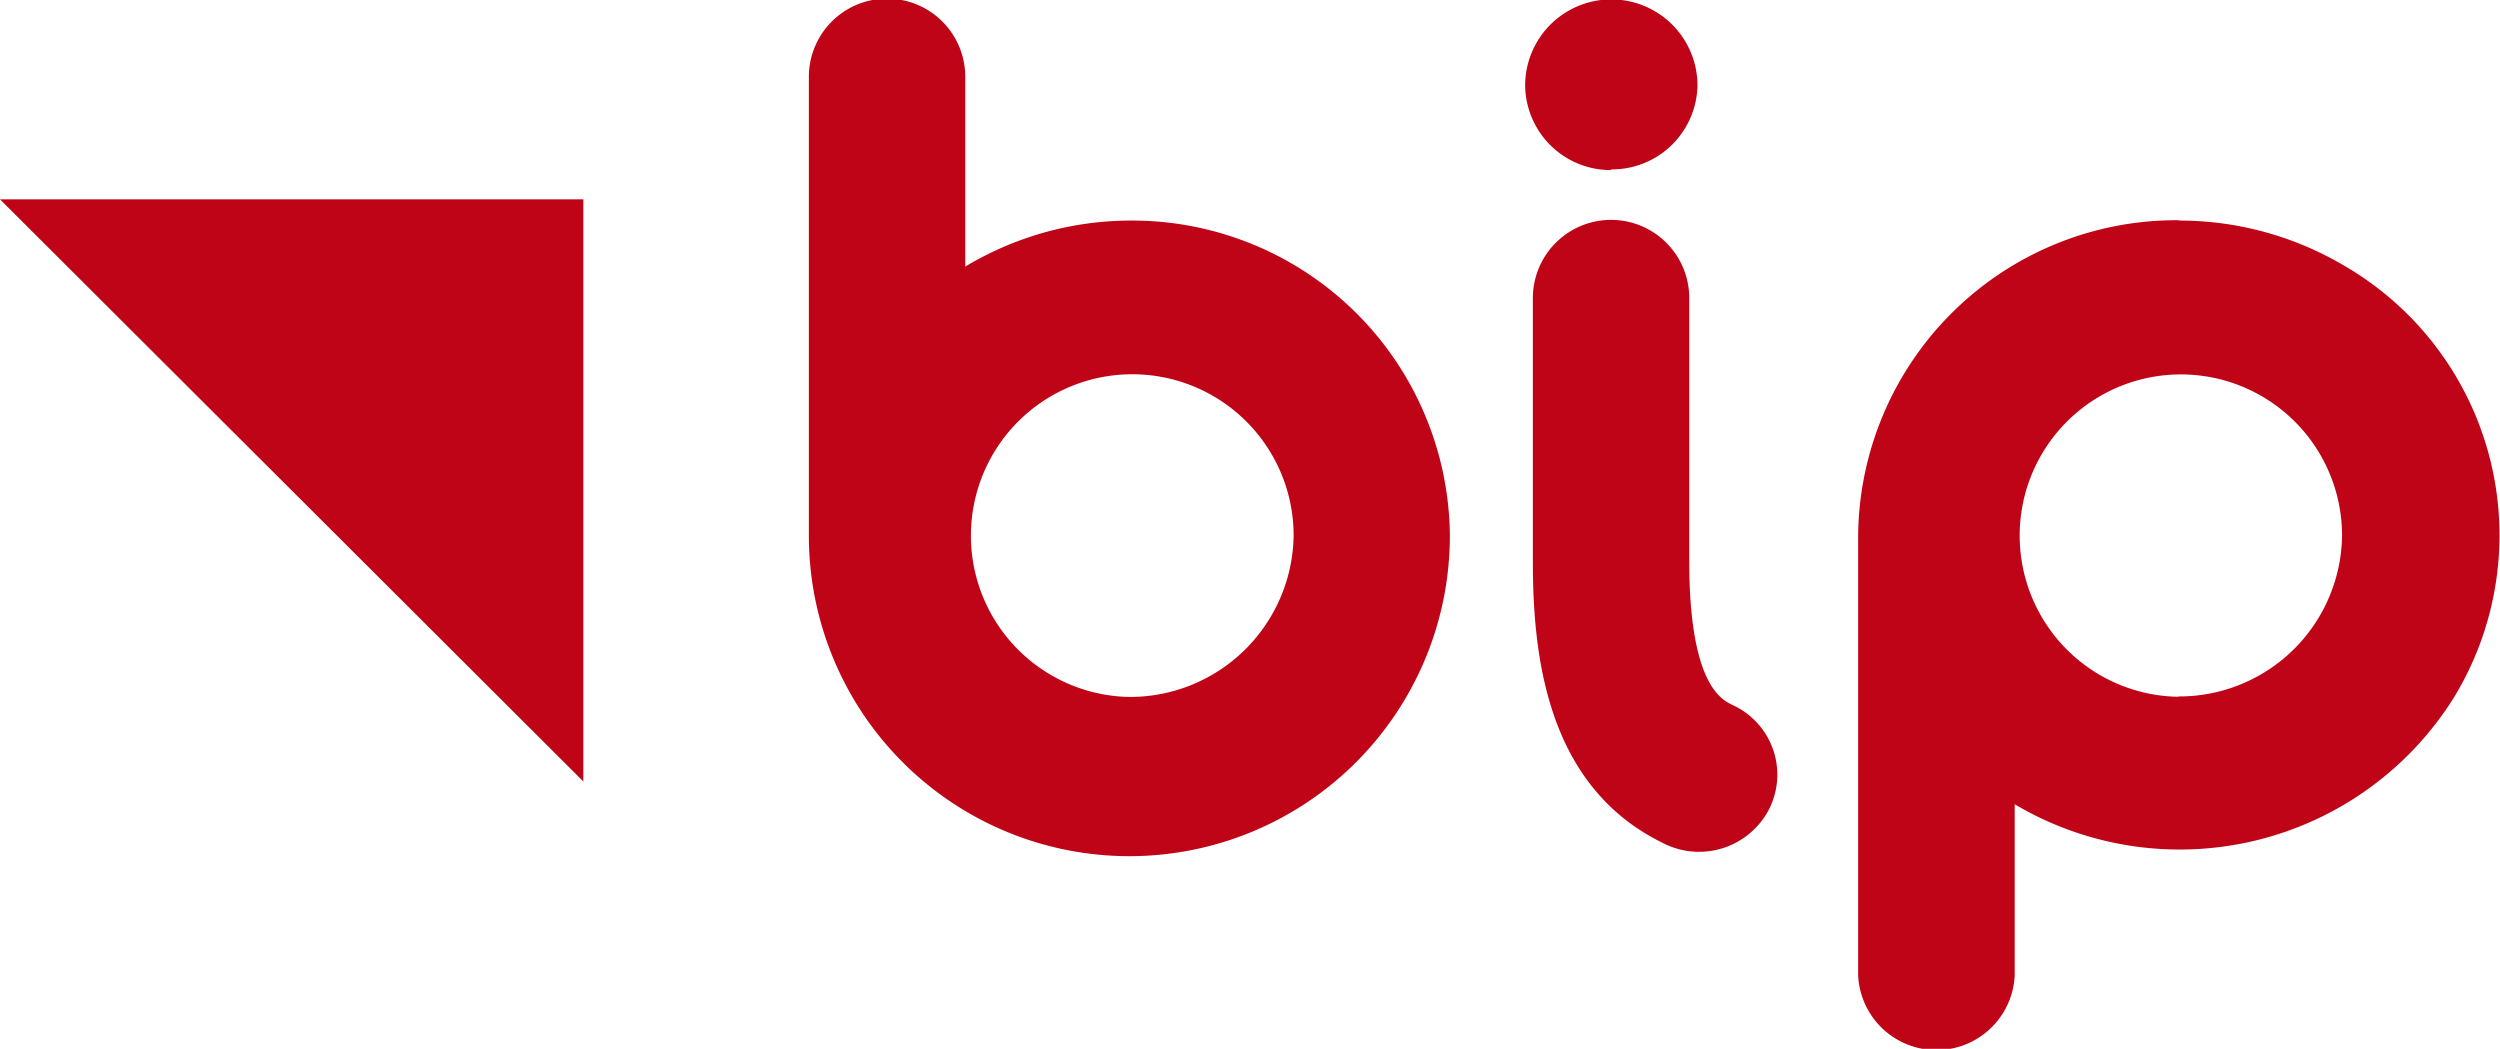
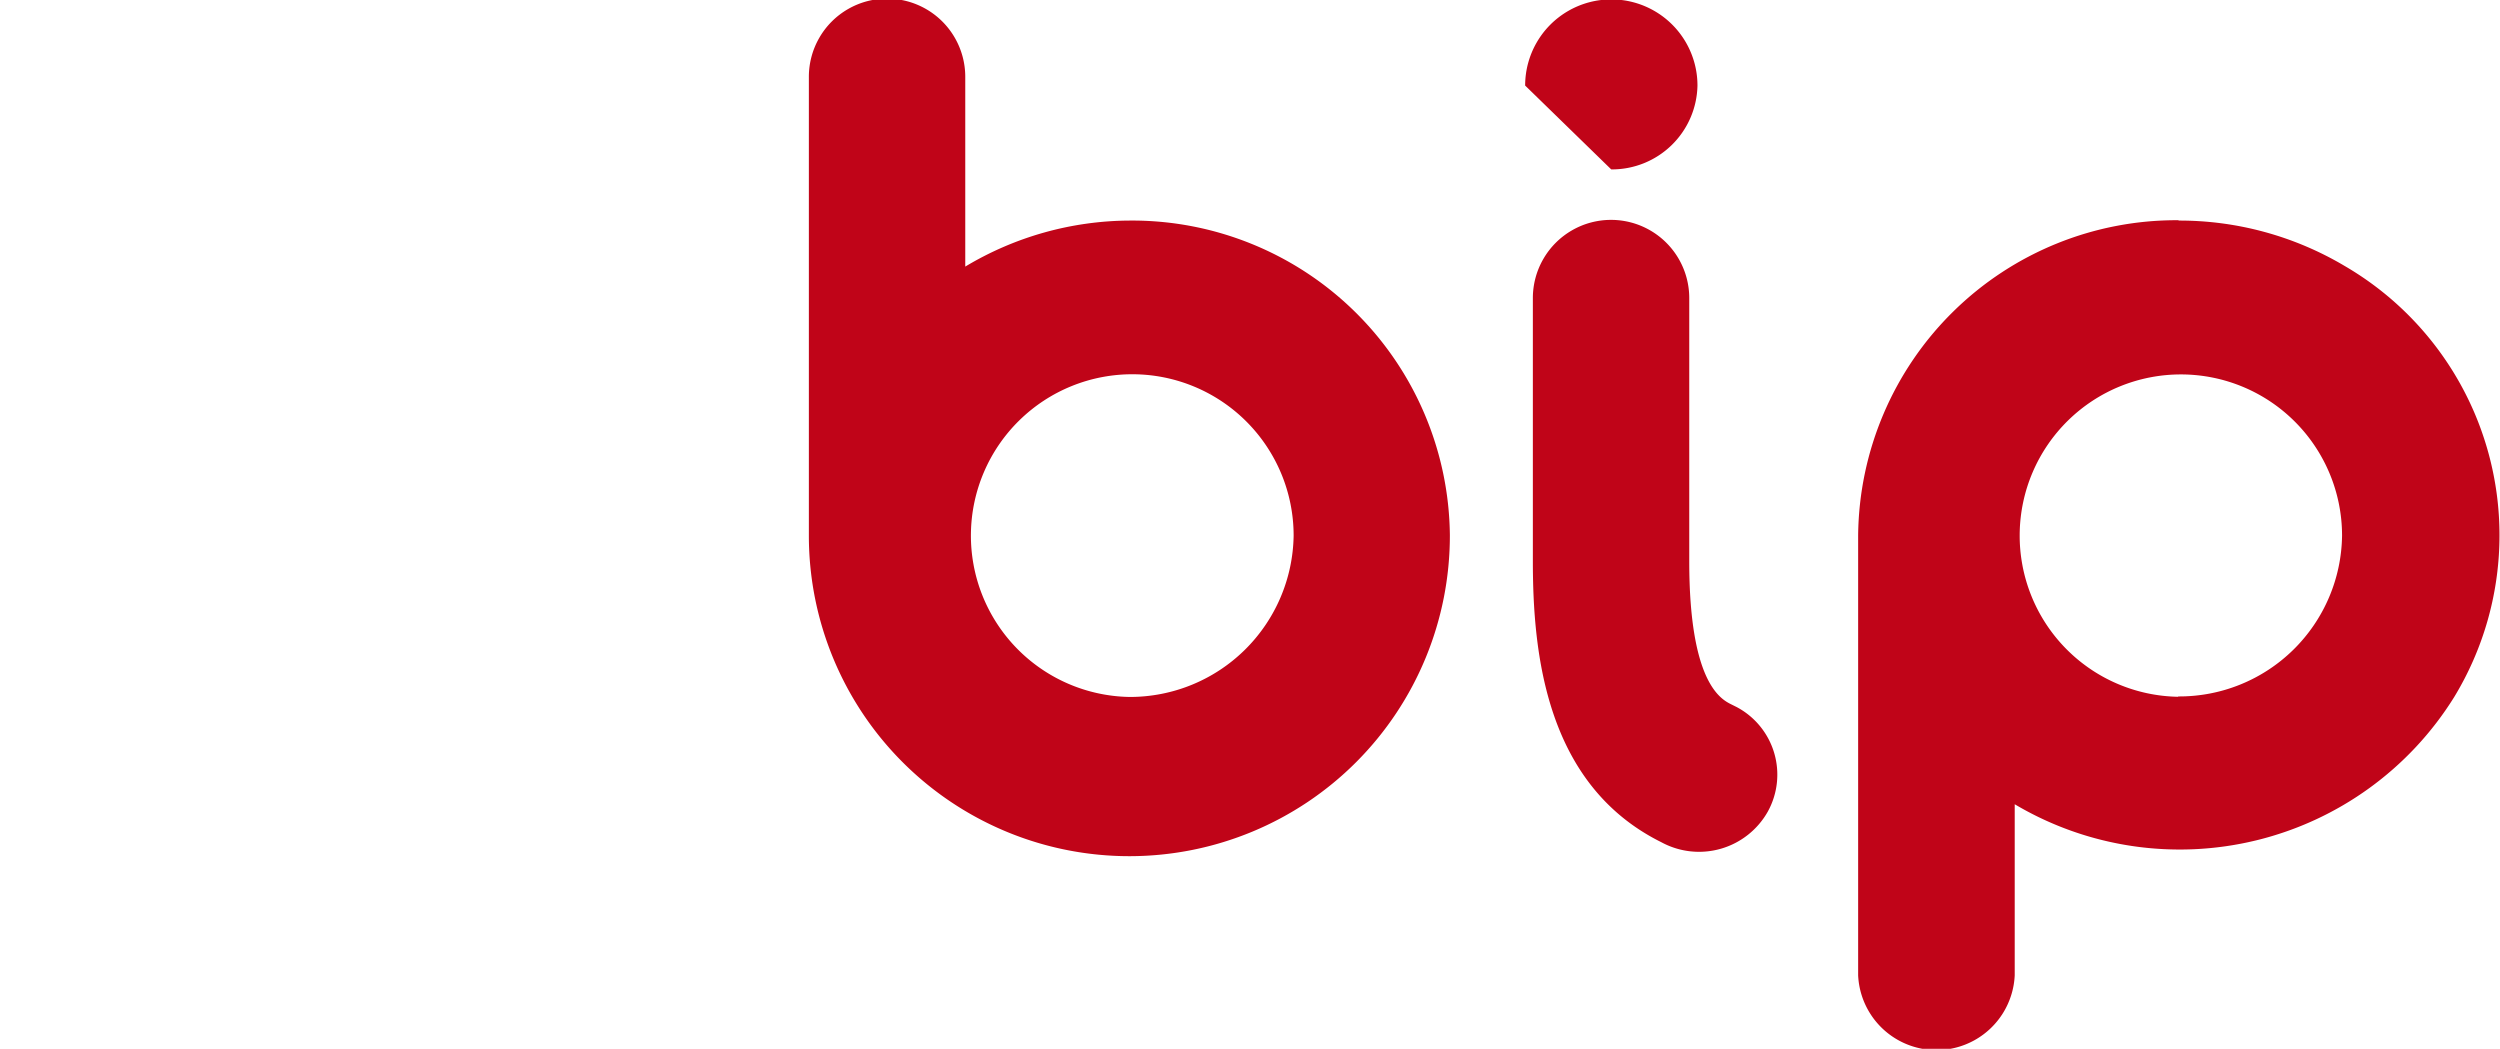
<svg xmlns="http://www.w3.org/2000/svg" viewBox="0 0 146.1 61.29">
  <g id="Warstwa_2" data-name="Warstwa 2">
    <g id="Tryb_izolacji" data-name="Tryb izolacji">
-       <polygon points="0 11.65 34.09 45.67 34.09 11.65 0 11.65" fill="#c00418" />
-       <path d="M127.33,12.87a18.6,18.6,0,0,0-18.74,18.42V57a4.58,4.58,0,0,0,9.15,0V47a18.89,18.89,0,0,0,25.68-6.26A18.21,18.21,0,0,0,137,15.53a18.91,18.91,0,0,0-9.71-2.64m0,27.83a9.42,9.42,0,1,1,9.58-9.42h0a9.52,9.52,0,0,1-9.58,9.4M66,12.89a18.8,18.8,0,0,0-9.59,2.69V4.49a4.57,4.57,0,0,0-9.14,0V31.34a18.73,18.73,0,0,0,37.46-.07A18.57,18.57,0,0,0,66,12.89m0,27.84A9.43,9.43,0,1,1,75.6,31.3h0A9.57,9.57,0,0,1,66,40.73m35.21.45c-.62-.3-2.49-1.23-2.49-8.38V17.42a4.57,4.57,0,0,0-9.14,0V32.8c0,5.45.78,13.08,7.51,16.42a4.61,4.61,0,0,0,6.22-1.79,4.47,4.47,0,0,0-1.82-6.11l-.28-.14M94.16,9.9A5,5,0,0,0,99.2,5a5,5,0,0,0-10.07,0V5a5,5,0,0,0,5,4.94" fill="#c00418" />
+       <path d="M127.33,12.87a18.6,18.6,0,0,0-18.74,18.42V57a4.58,4.58,0,0,0,9.15,0V47a18.89,18.89,0,0,0,25.68-6.26A18.21,18.21,0,0,0,137,15.53a18.91,18.91,0,0,0-9.71-2.64m0,27.83a9.42,9.42,0,1,1,9.58-9.42h0a9.52,9.52,0,0,1-9.58,9.4M66,12.89a18.8,18.8,0,0,0-9.59,2.69V4.49a4.57,4.57,0,0,0-9.14,0V31.34a18.73,18.73,0,0,0,37.46-.07A18.57,18.57,0,0,0,66,12.89m0,27.84A9.43,9.43,0,1,1,75.6,31.3h0A9.57,9.57,0,0,1,66,40.73m35.21.45c-.62-.3-2.49-1.23-2.49-8.38V17.42a4.57,4.57,0,0,0-9.14,0V32.8c0,5.45.78,13.08,7.51,16.42a4.61,4.61,0,0,0,6.22-1.79,4.47,4.47,0,0,0-1.82-6.11l-.28-.14M94.16,9.9A5,5,0,0,0,99.2,5a5,5,0,0,0-10.07,0V5" fill="#c00418" />
    </g>
  </g>
</svg>